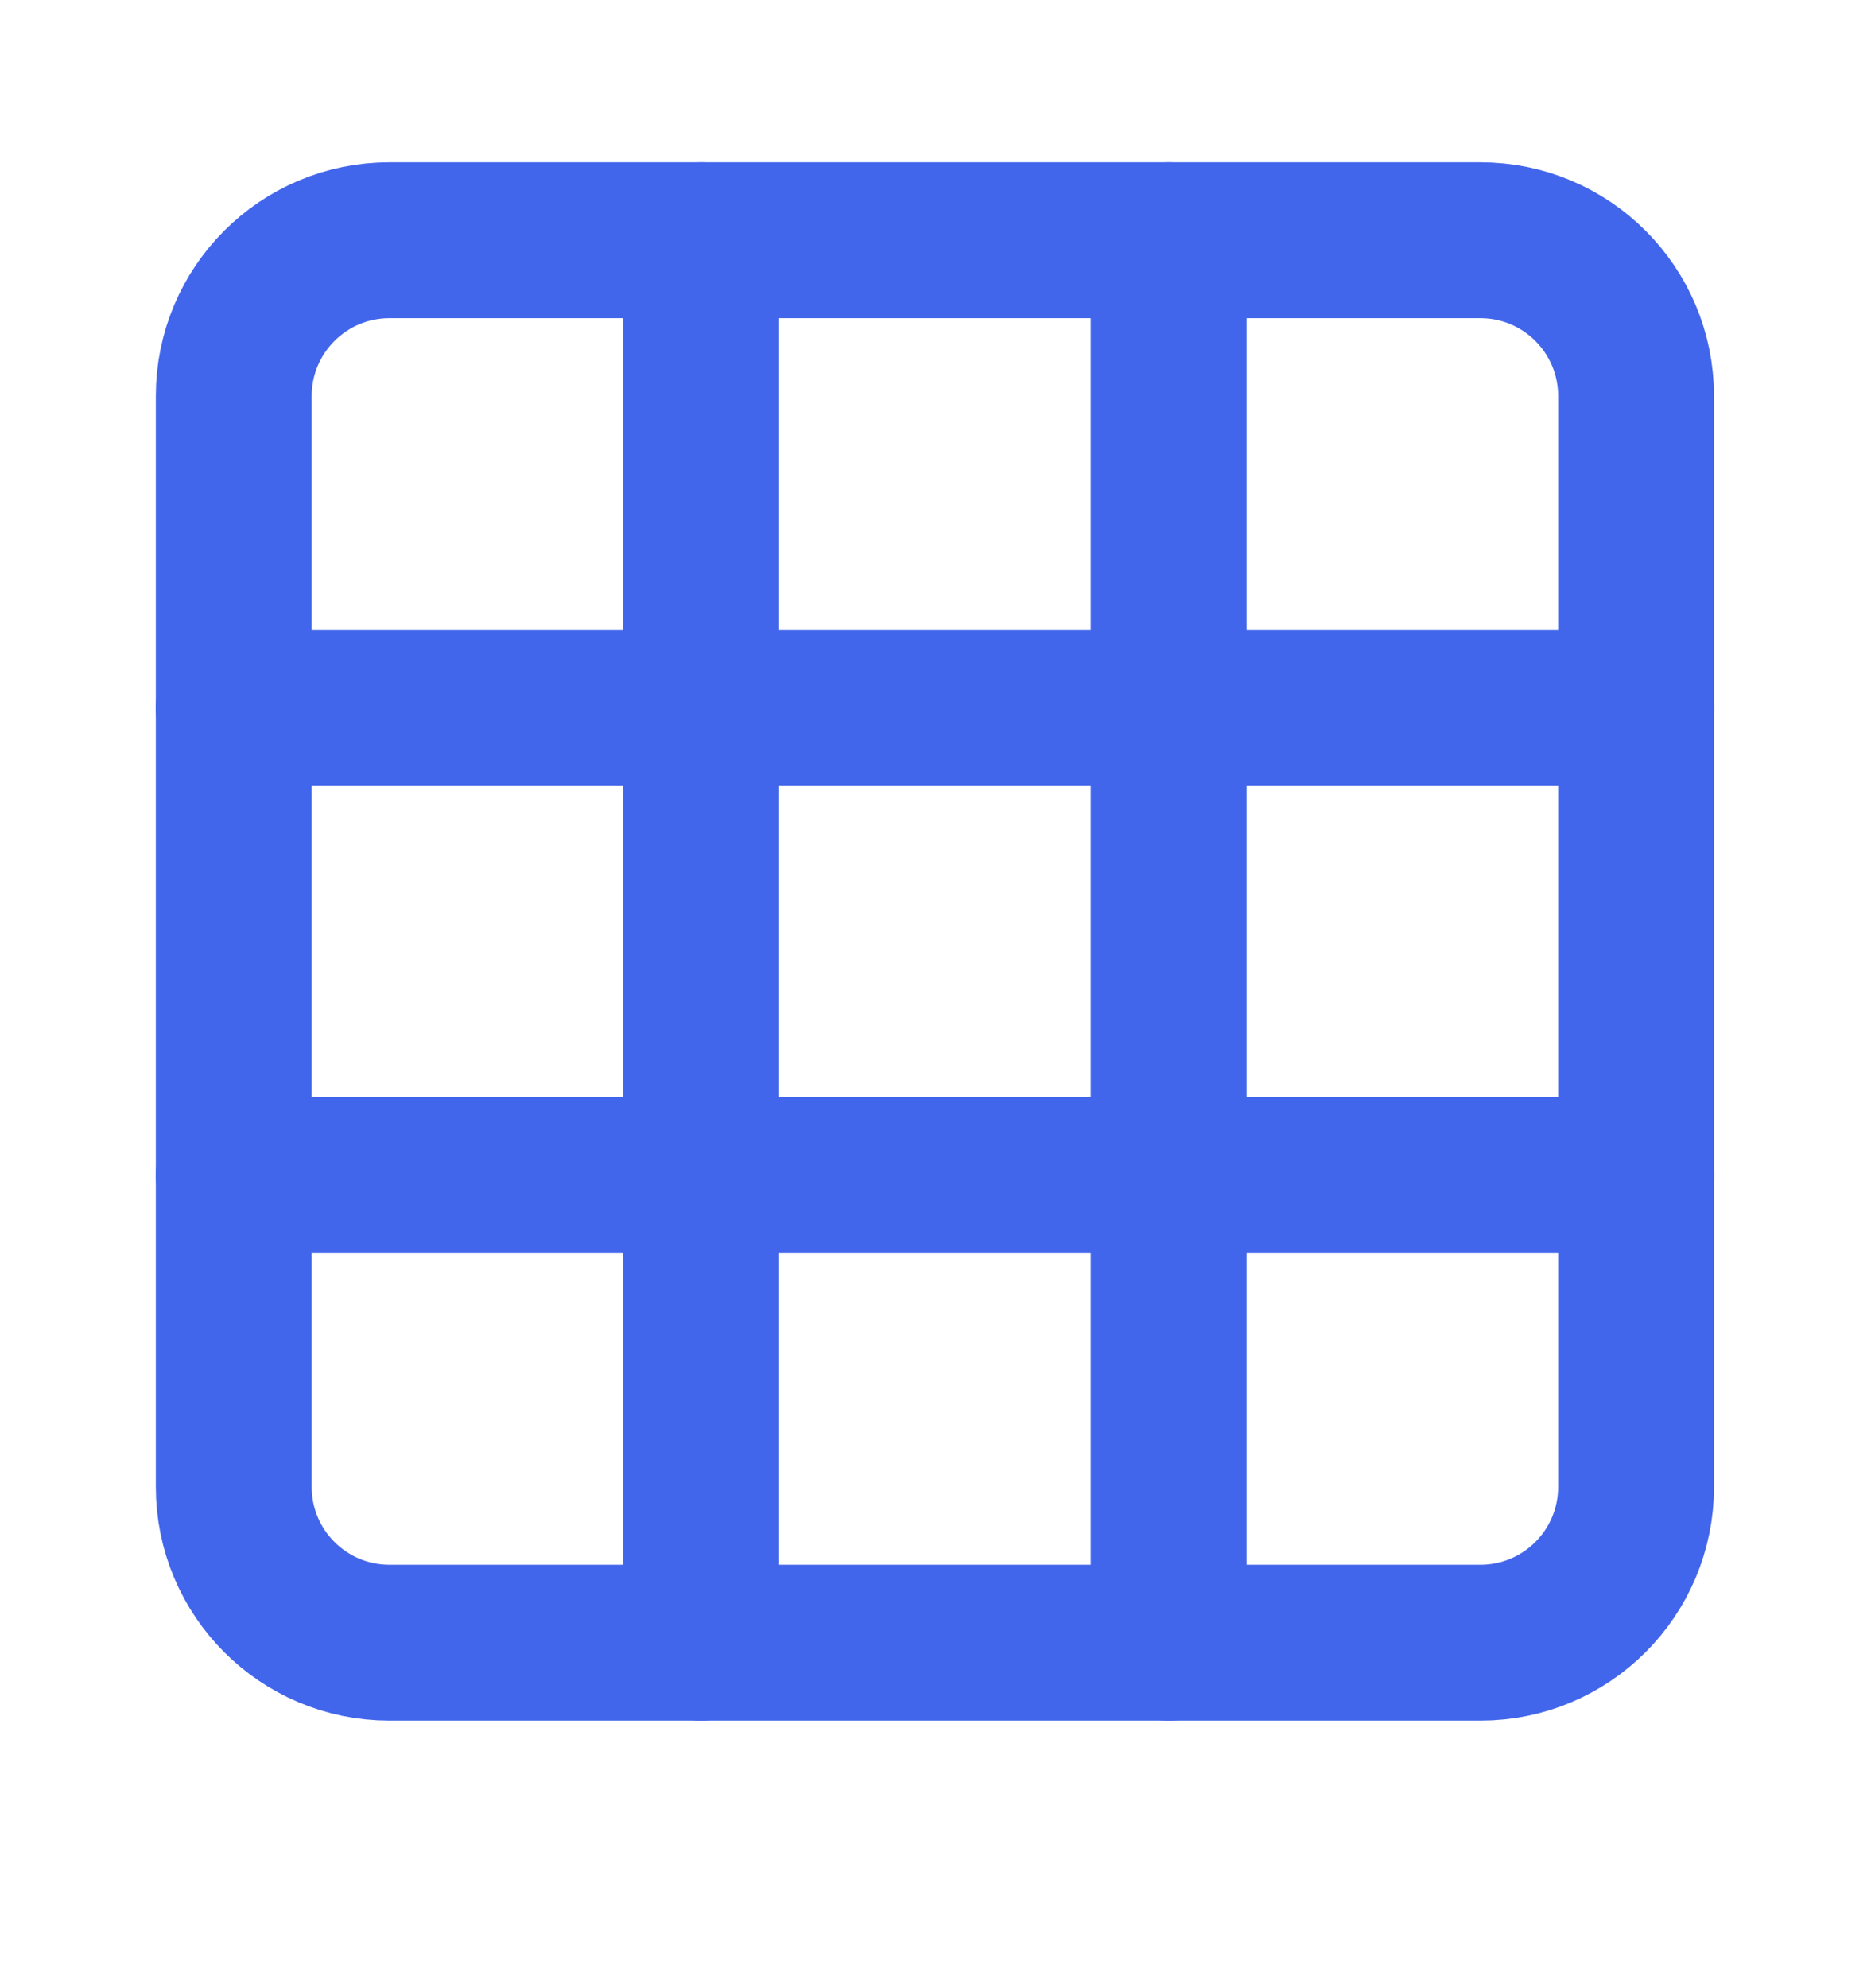
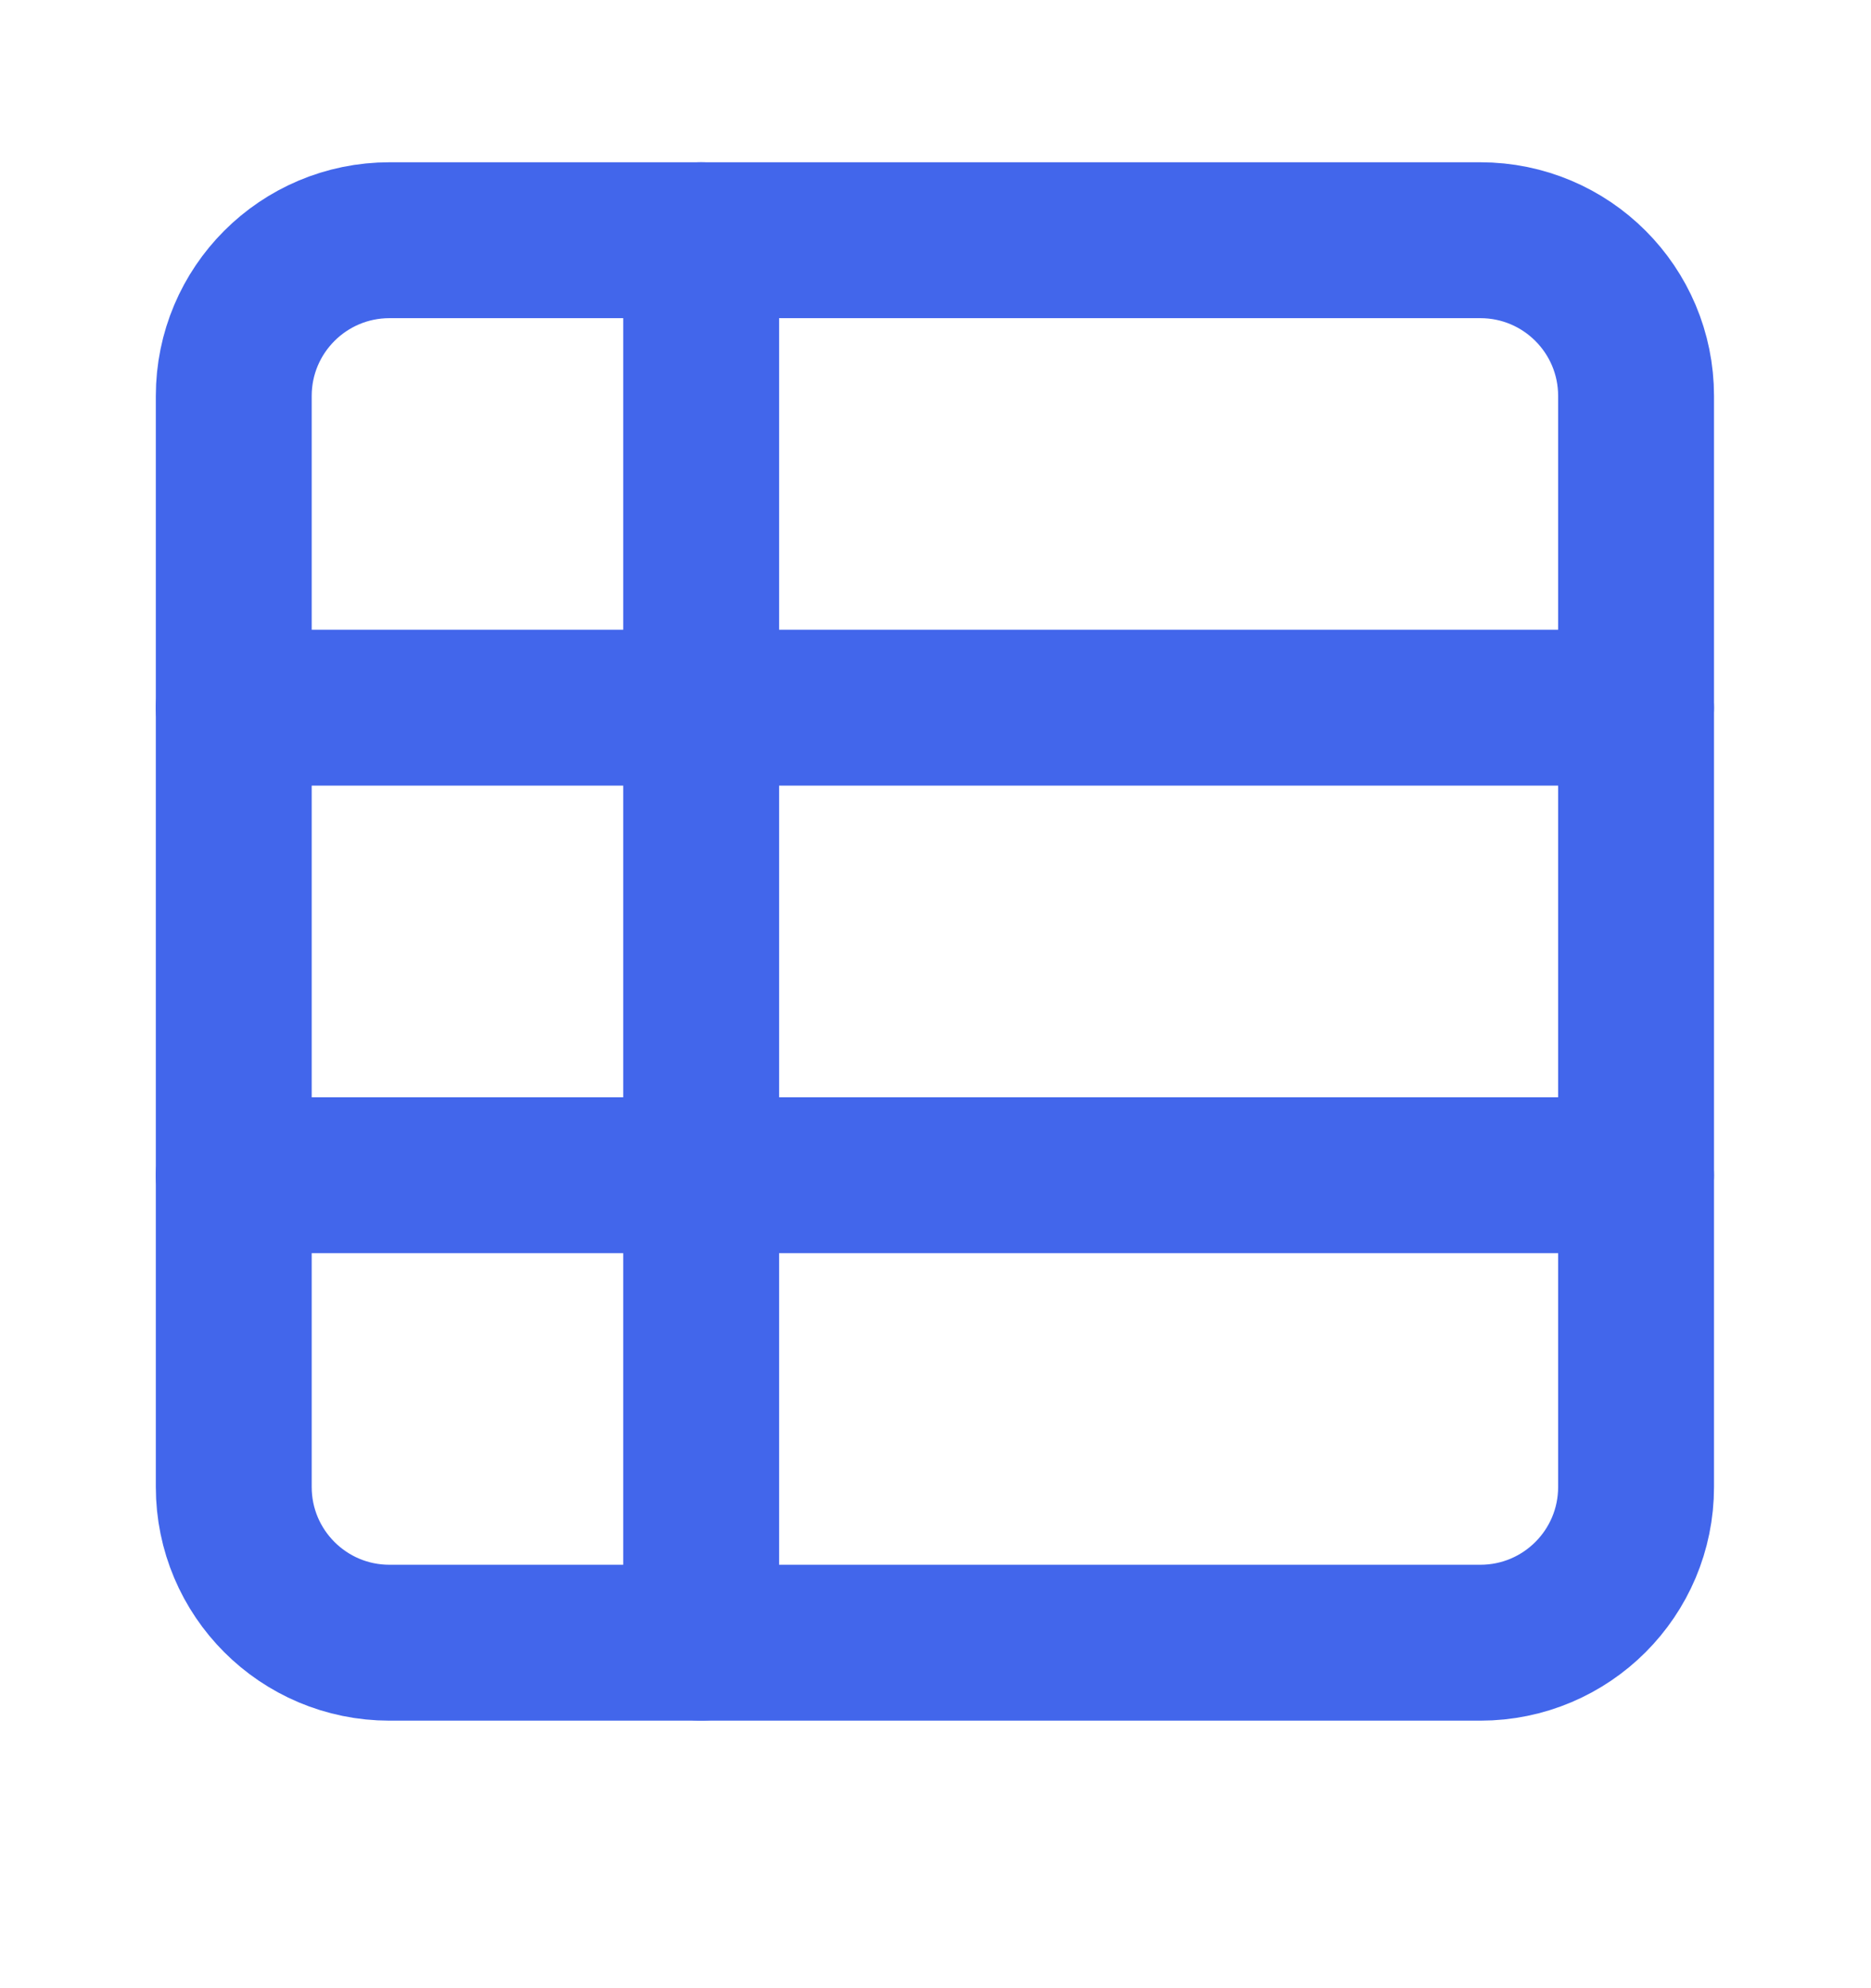
<svg xmlns="http://www.w3.org/2000/svg" width="16" height="17" viewBox="0 0 16 17" fill="none">
  <path d="M12.659 2.054H3.331C2.595 2.054 1.999 2.65 1.999 3.386V12.714C1.999 13.45 2.595 14.046 3.331 14.046H12.659C13.395 14.046 13.991 13.45 13.991 12.714V3.386C13.991 2.65 13.395 2.054 12.659 2.054Z" stroke="#4266EB" stroke-width="1.333" stroke-linecap="round" stroke-linejoin="round" />
  <path d="M1.999 6.051H13.991" stroke="#4266EB" stroke-width="1.333" stroke-linecap="round" stroke-linejoin="round" />
  <path d="M1.999 10.049H13.991" stroke="#4266EB" stroke-width="1.333" stroke-linecap="round" stroke-linejoin="round" />
  <path d="M5.996 2.054V14.046" stroke="#4266EB" stroke-width="1.333" stroke-linecap="round" stroke-linejoin="round" />
-   <path d="M9.994 2.054V14.046" stroke="#4266EB" stroke-width="1.333" stroke-linecap="round" stroke-linejoin="round" />
</svg>